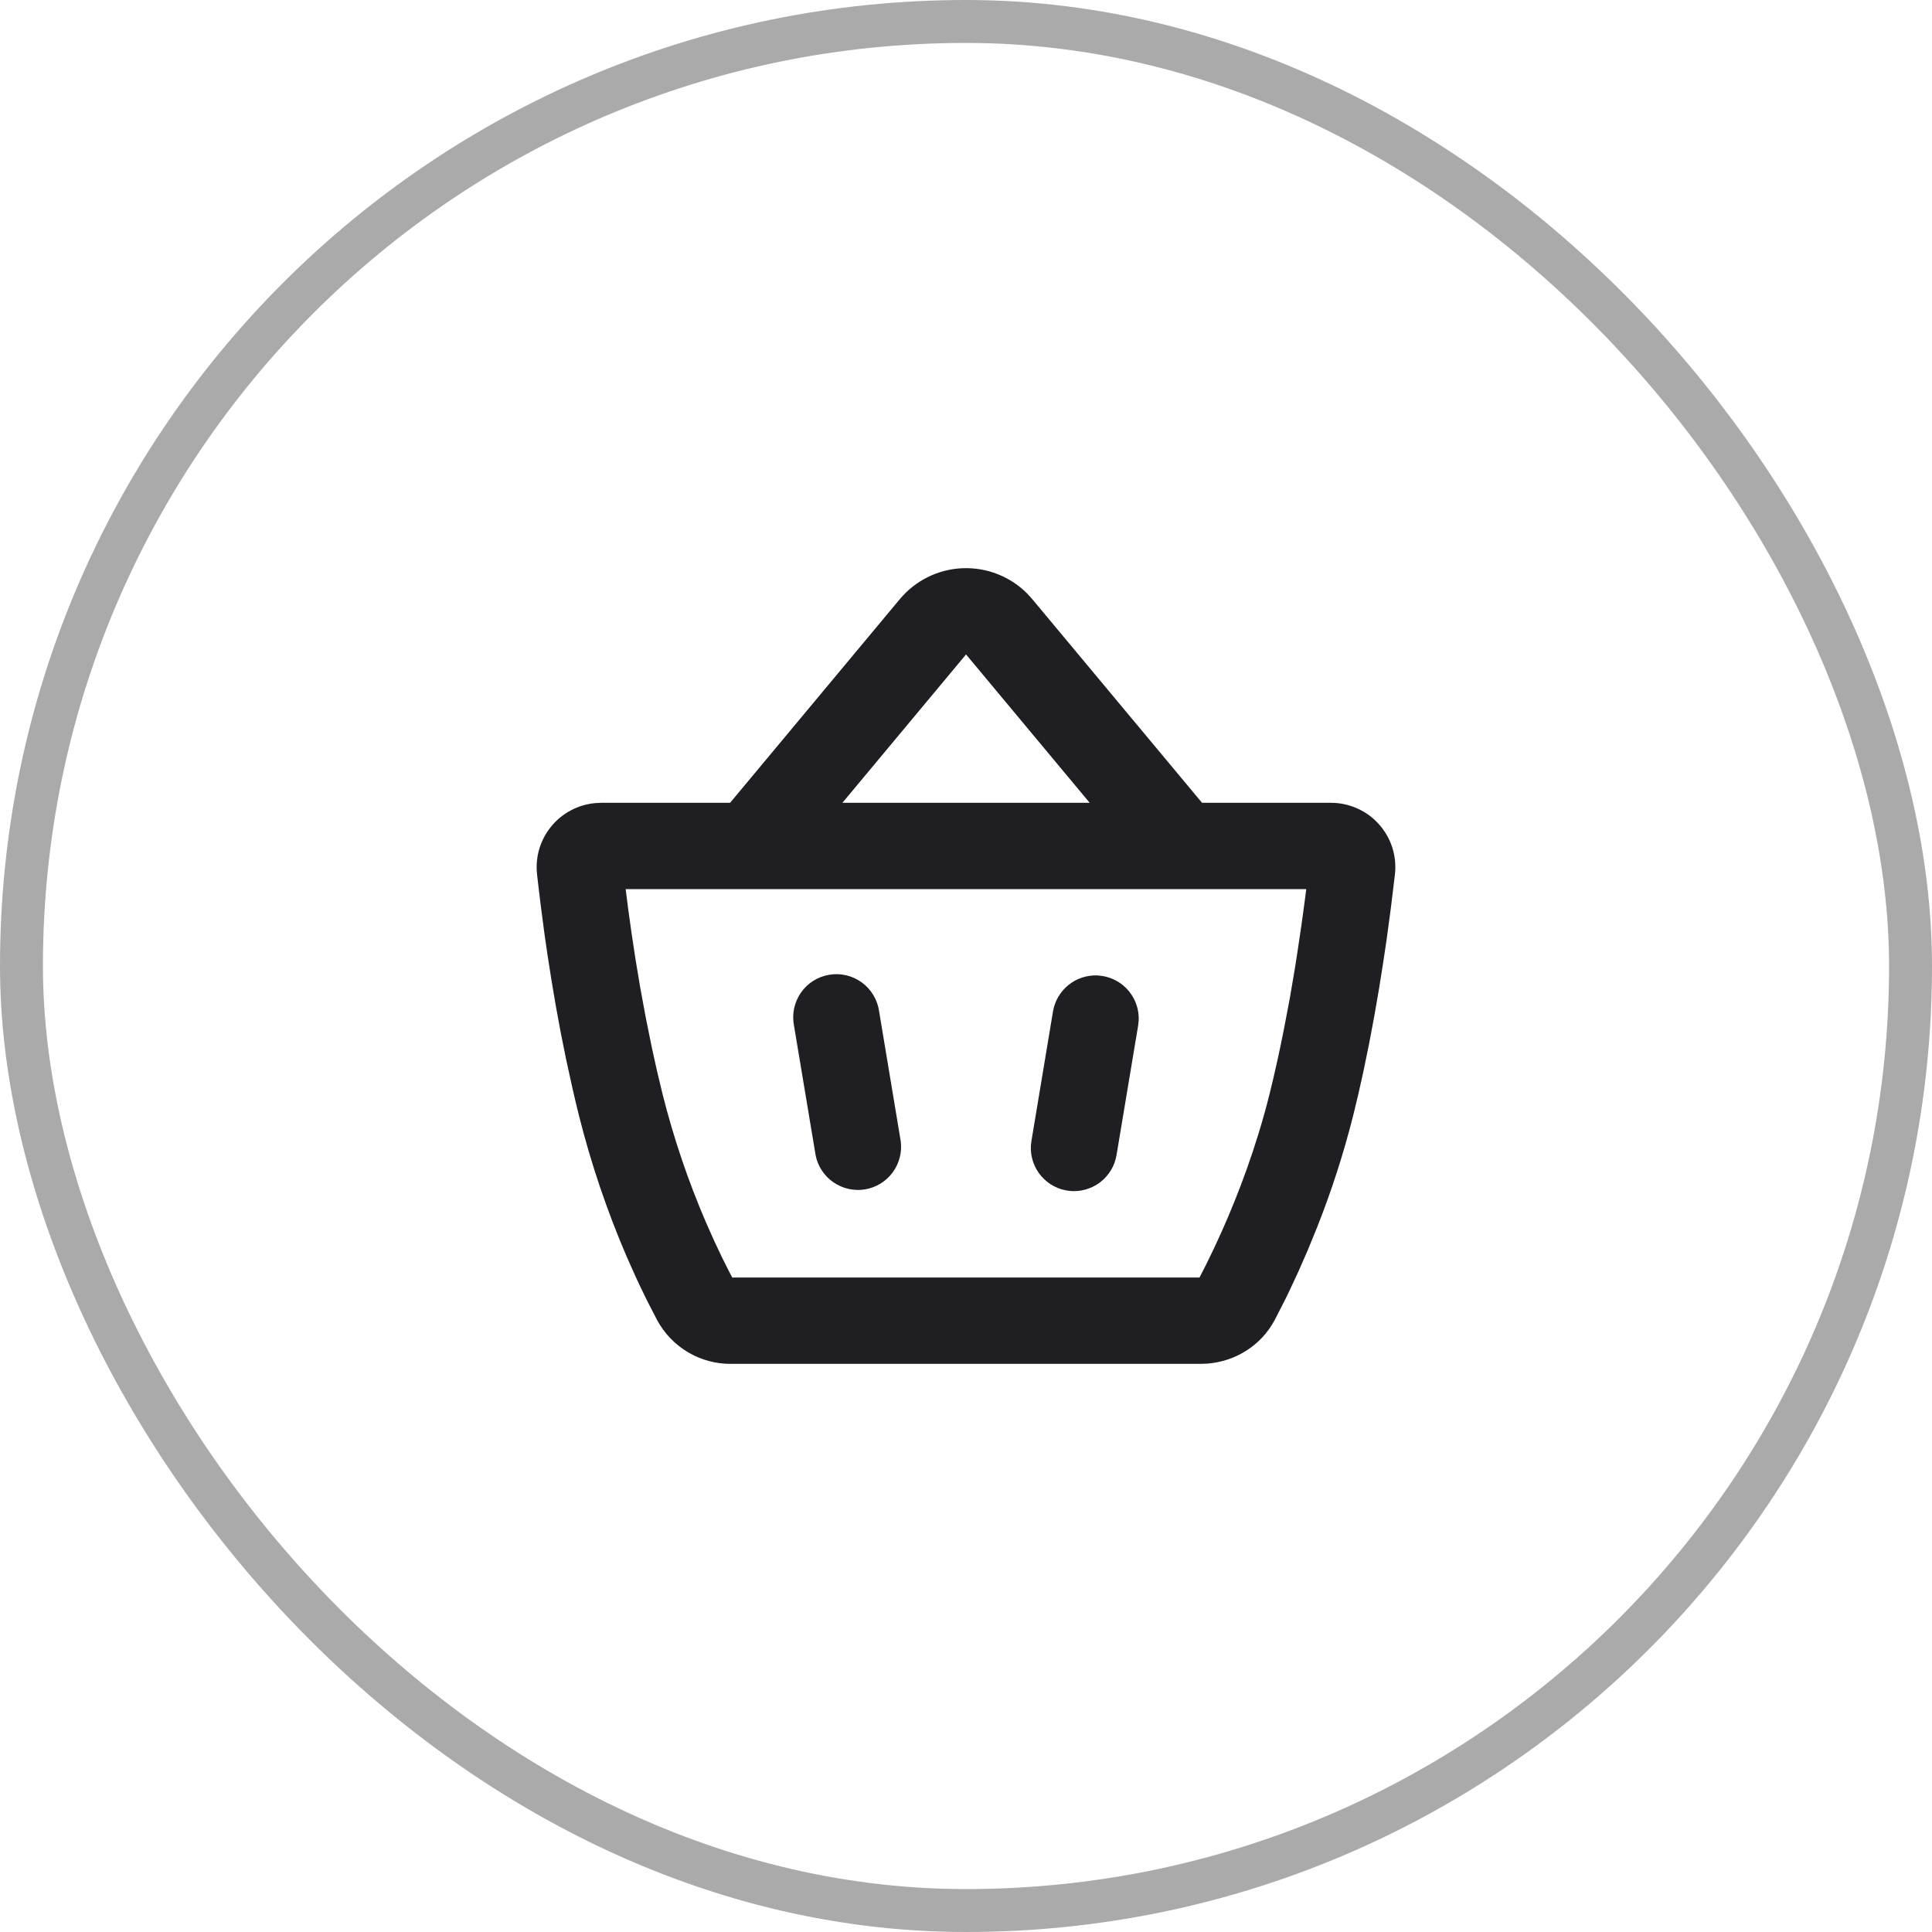
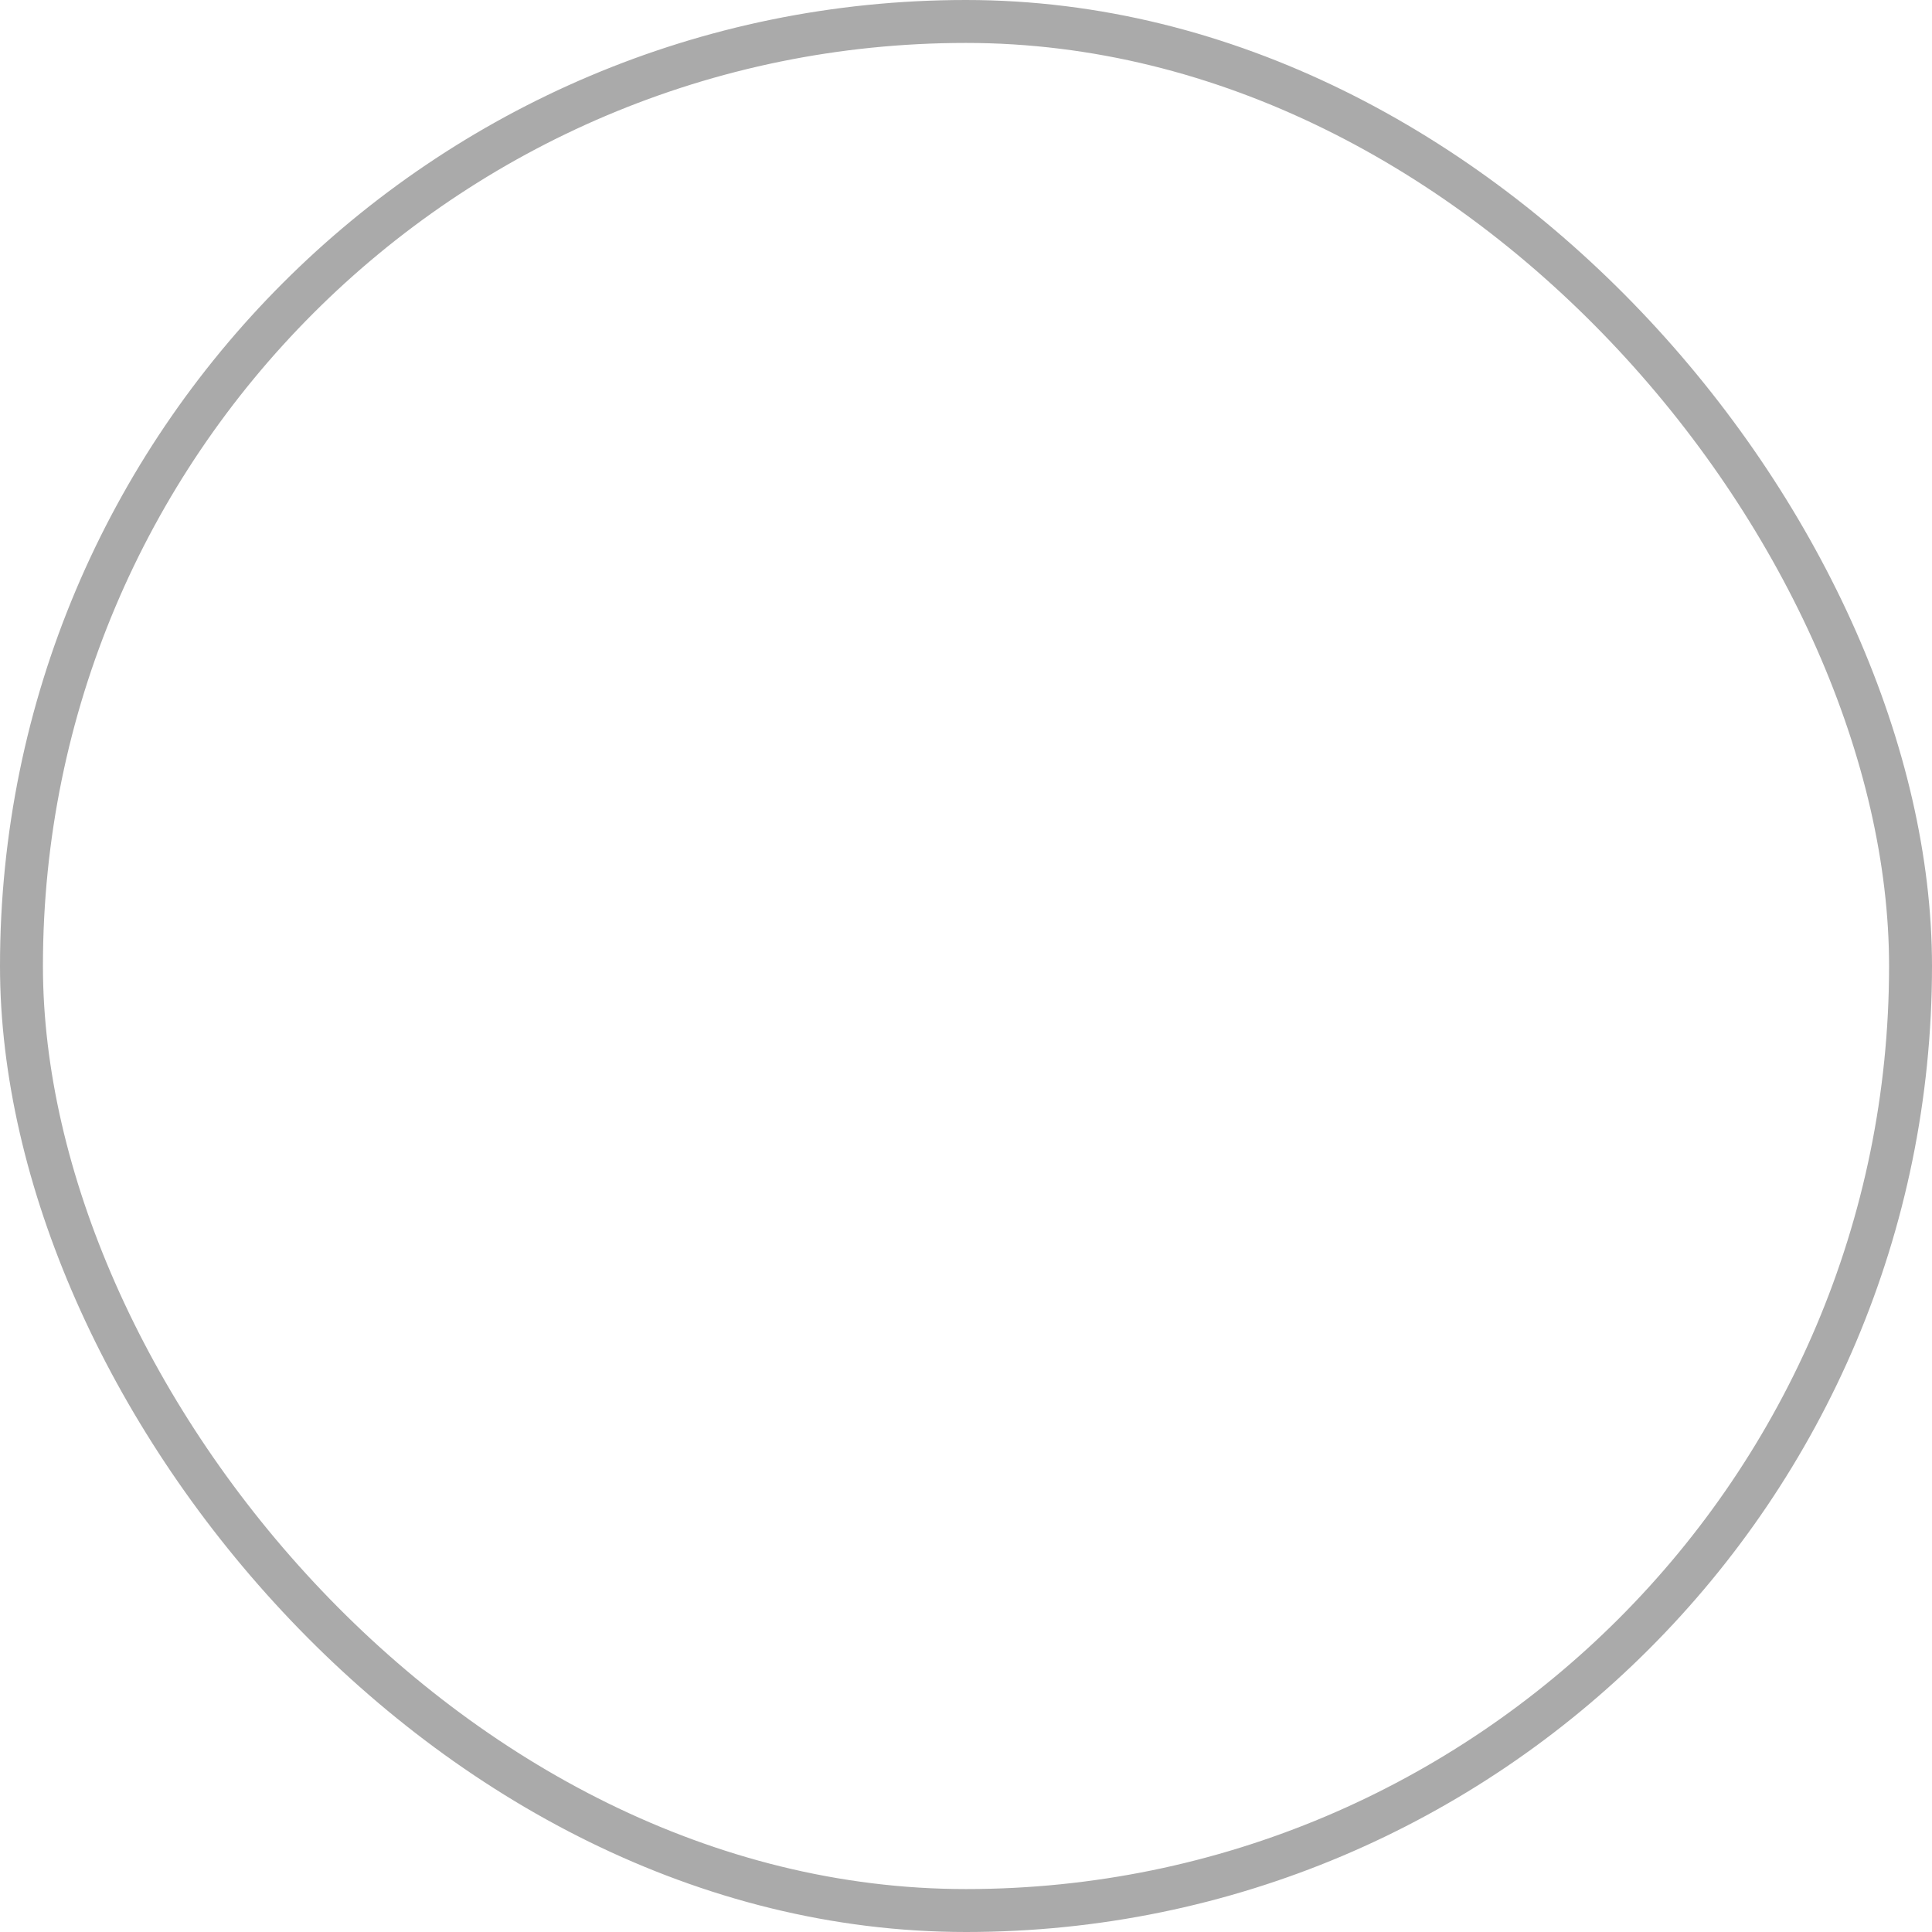
<svg xmlns="http://www.w3.org/2000/svg" width="45" height="45" viewBox="0 0 45 45" fill="none">
  <rect x="0.5" y="0.5" width="44" height="44" rx="22" stroke="#AAAAAA" />
-   <path d="M20.957 13.957C21.137 13.741 21.36 13.565 21.612 13.441C21.864 13.316 22.139 13.246 22.42 13.235C22.701 13.224 22.981 13.271 23.242 13.375C23.503 13.478 23.74 13.635 23.936 13.836L24.045 13.957L27.998 18.699H30.999C31.21 18.699 31.419 18.743 31.611 18.829C31.804 18.914 31.977 19.04 32.117 19.197C32.258 19.354 32.364 19.539 32.429 19.74C32.493 19.941 32.514 20.153 32.491 20.363L32.398 21.133L32.298 21.877L32.215 22.433L32.12 23.032L32.011 23.66L31.889 24.311L31.752 24.976C31.68 25.311 31.602 25.645 31.519 25.98C31.296 26.863 31.017 27.73 30.682 28.576L30.46 29.119L30.245 29.61L30.042 30.046L29.948 30.241L29.697 30.733C29.376 31.347 28.768 31.709 28.126 31.761L27.965 31.767H17.028C16.676 31.77 16.331 31.677 16.028 31.498C15.725 31.32 15.477 31.062 15.309 30.754L15.075 30.301L14.895 29.929L14.799 29.723L14.598 29.272C14.139 28.206 13.767 27.105 13.484 25.979C13.43 25.76 13.377 25.541 13.328 25.322L13.185 24.67L13.057 24.033L12.944 23.417L12.844 22.826L12.757 22.27L12.682 21.754L12.592 21.067L12.525 20.509L12.508 20.355C12.487 20.157 12.506 19.958 12.563 19.767C12.62 19.577 12.715 19.4 12.841 19.247C12.967 19.093 13.122 18.967 13.298 18.874C13.473 18.781 13.665 18.724 13.863 18.706L14 18.699H17.005L20.957 13.957ZM30.425 20.71H14.573L14.635 21.196L14.712 21.747L14.804 22.354L14.913 23.006C14.953 23.229 14.995 23.457 15.039 23.691L15.183 24.402C15.259 24.762 15.344 25.128 15.434 25.491C15.69 26.507 16.026 27.501 16.44 28.464L16.637 28.907L16.82 29.293L16.983 29.618L17.056 29.756H27.939L28.094 29.452L28.272 29.085L28.467 28.66C28.836 27.831 29.258 26.732 29.568 25.491C29.693 24.989 29.805 24.478 29.904 23.977L30.045 23.235L30.166 22.522L30.219 22.181L30.314 21.541L30.392 20.968L30.425 20.71ZM20.477 23.56L20.979 26.576C21.014 26.835 20.947 27.097 20.792 27.308C20.637 27.518 20.406 27.66 20.148 27.703C19.89 27.745 19.626 27.686 19.411 27.537C19.196 27.389 19.047 27.162 18.997 26.906L18.494 23.89C18.468 23.758 18.469 23.622 18.496 23.49C18.524 23.359 18.577 23.234 18.654 23.123C18.73 23.012 18.828 22.918 18.942 22.846C19.056 22.774 19.183 22.726 19.316 22.704C19.448 22.682 19.584 22.686 19.715 22.718C19.846 22.749 19.969 22.807 20.077 22.886C20.186 22.966 20.277 23.067 20.345 23.183C20.414 23.299 20.459 23.427 20.477 23.56ZM25.565 22.72L25.681 22.733C25.925 22.773 26.145 22.901 26.3 23.093C26.455 23.285 26.534 23.527 26.522 23.773L26.509 23.89L26.006 26.906C25.963 27.158 25.826 27.385 25.622 27.539C25.418 27.694 25.163 27.765 24.908 27.738C24.654 27.711 24.419 27.587 24.252 27.393C24.086 27.199 23.999 26.948 24.011 26.693L24.024 26.576L24.526 23.56C24.567 23.317 24.695 23.098 24.886 22.943C25.077 22.788 25.319 22.709 25.565 22.72ZM22.501 15.243L19.621 18.699H25.381L22.501 15.243Z" fill="#1E1E23" />
</svg>